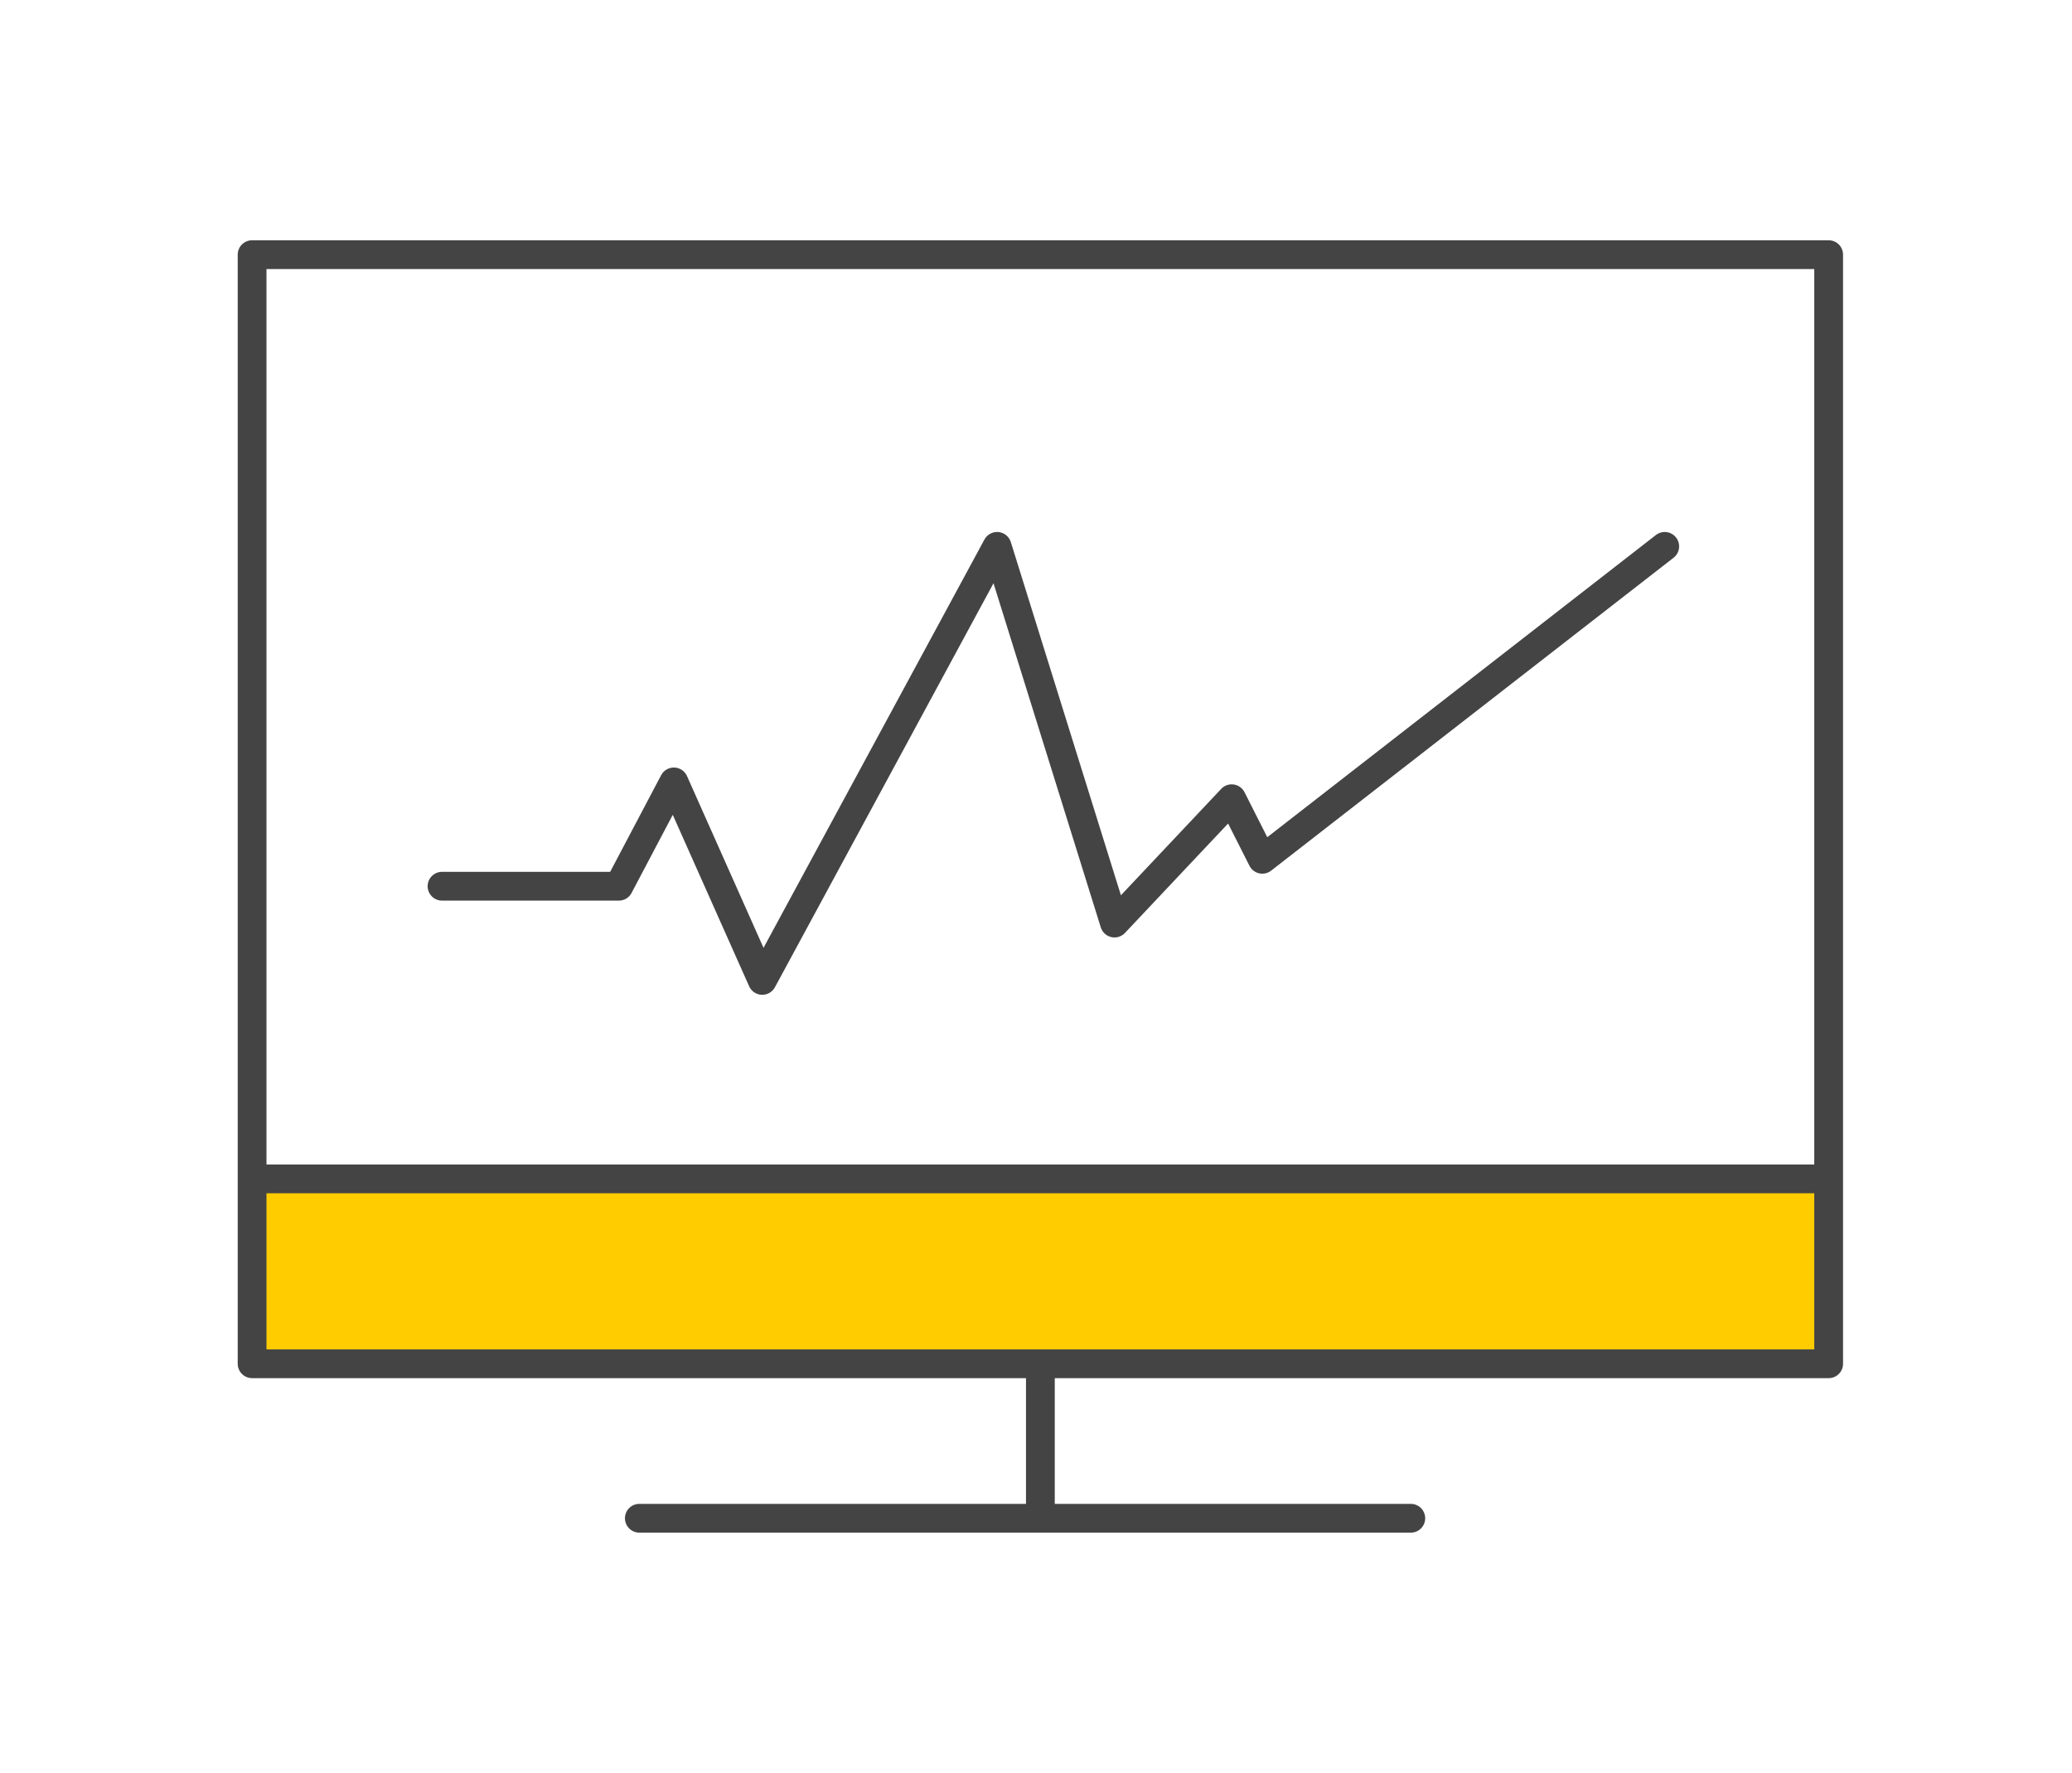
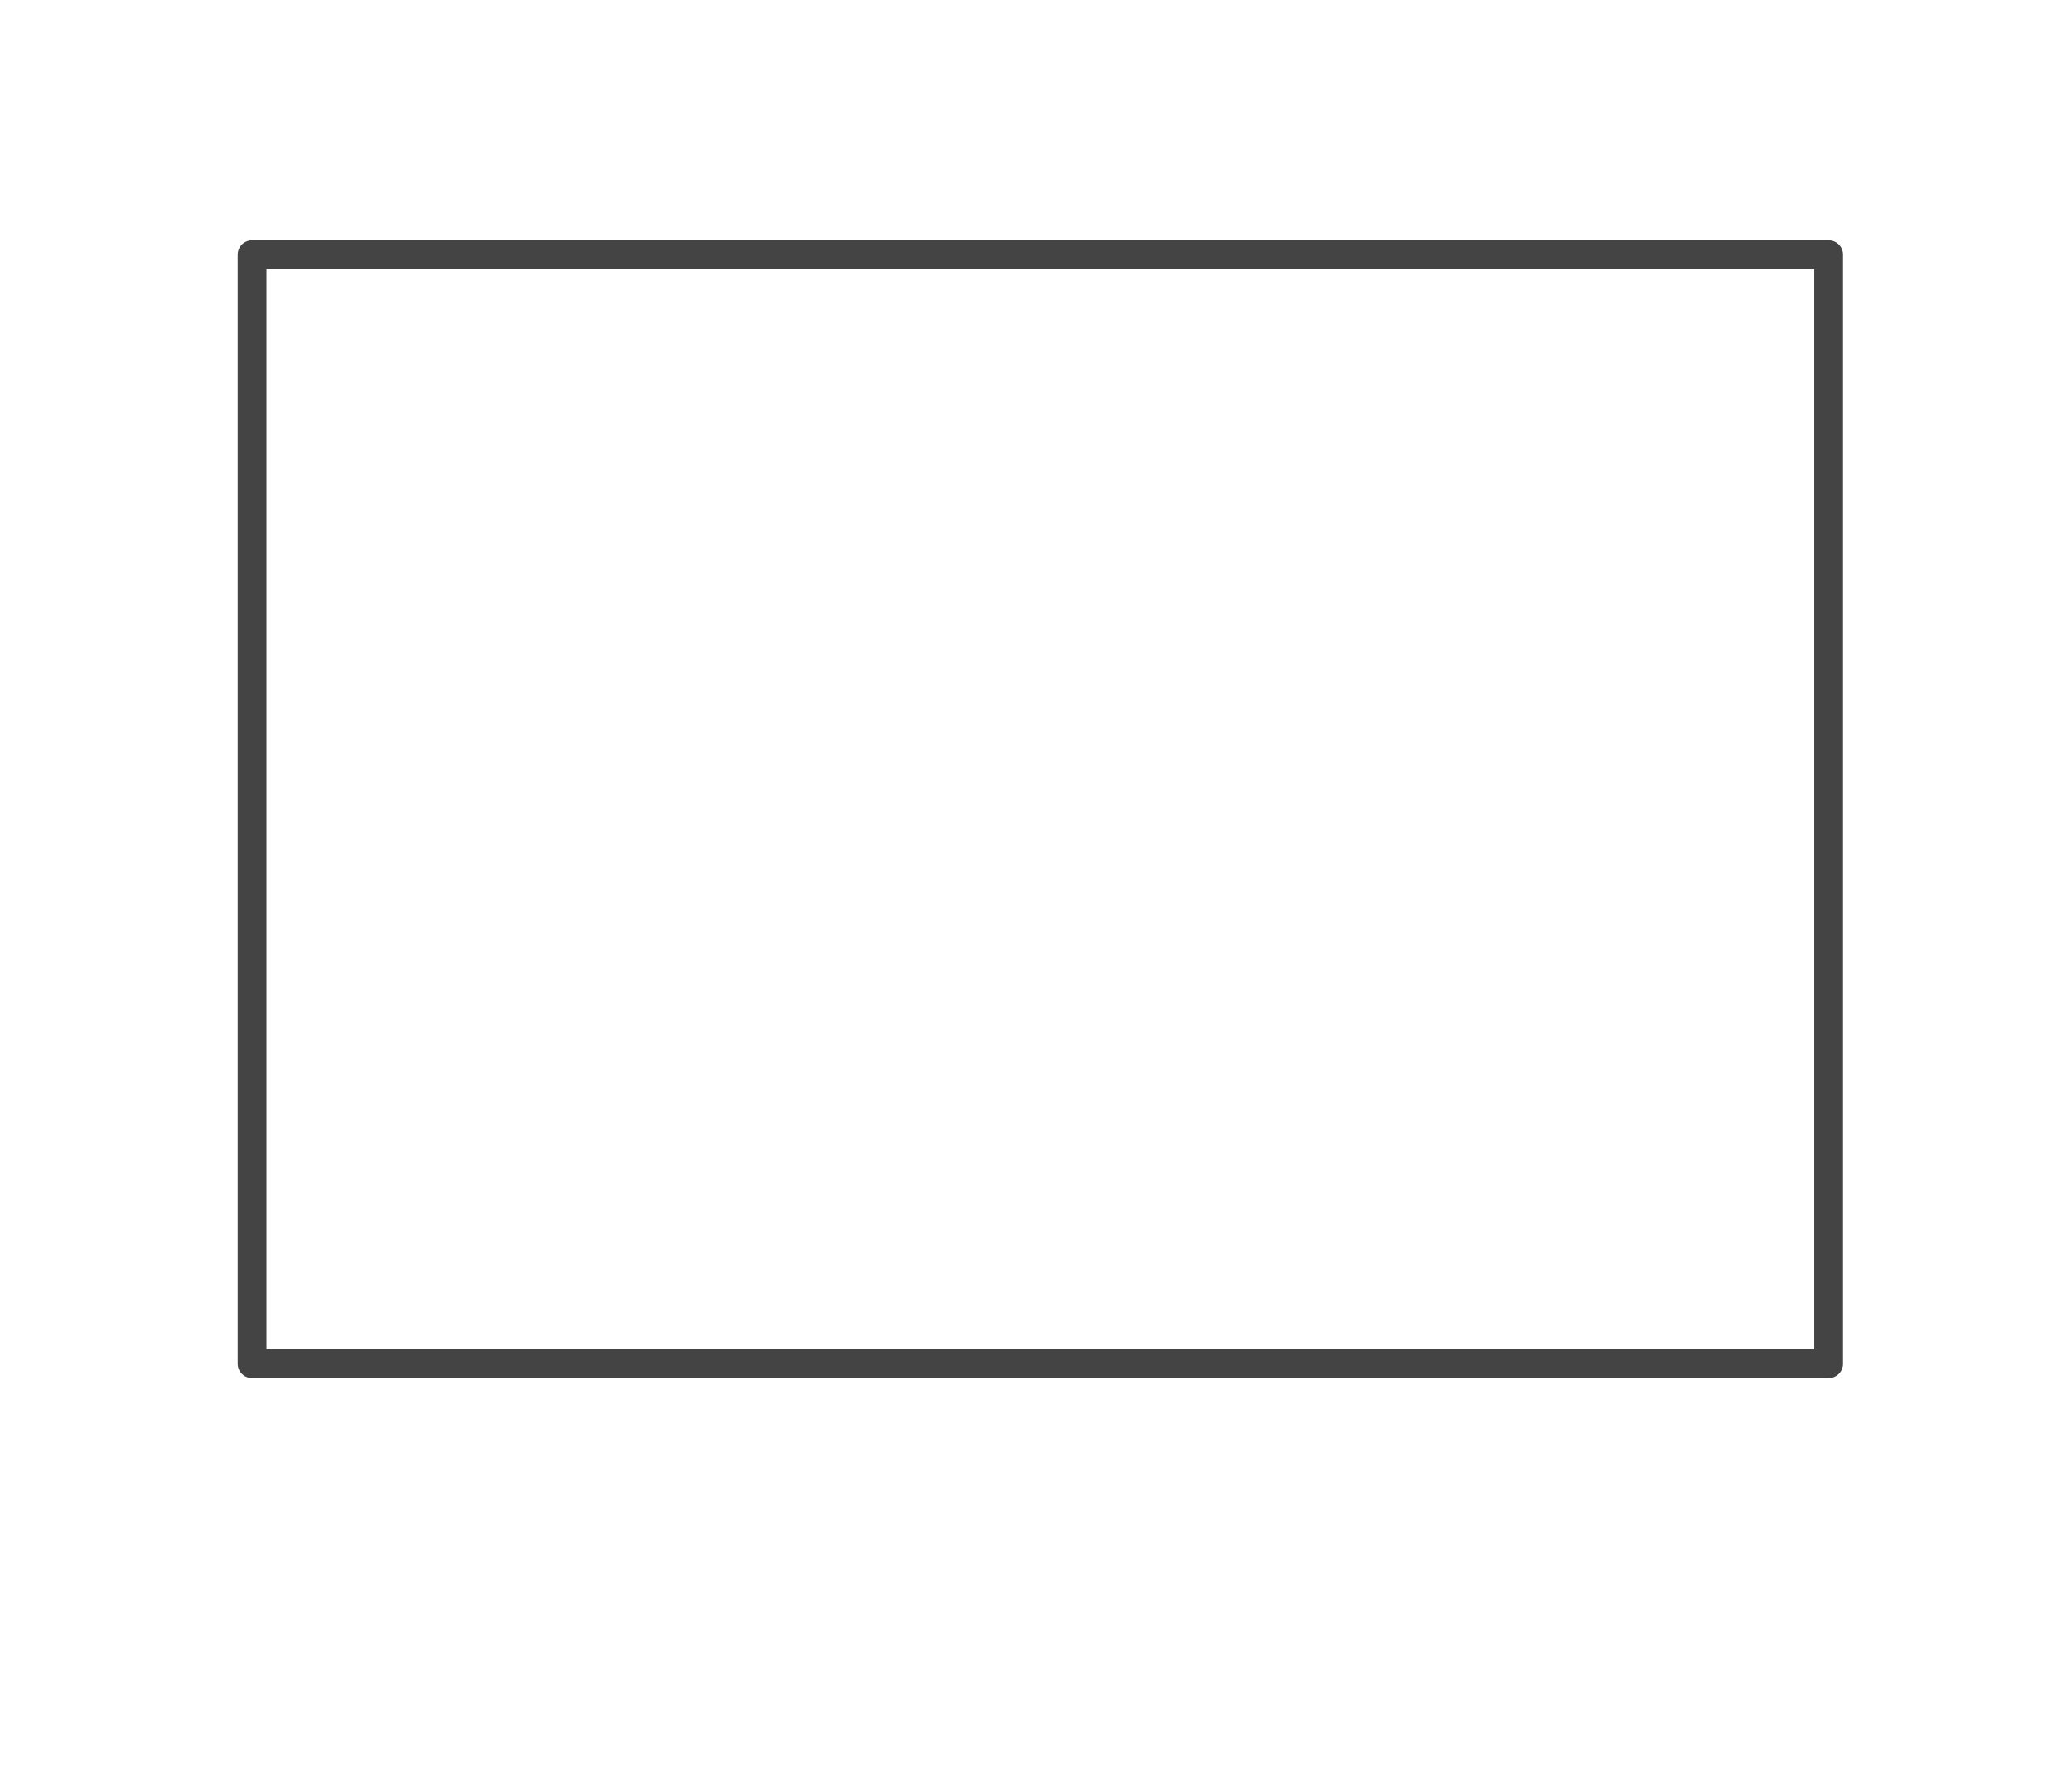
<svg xmlns="http://www.w3.org/2000/svg" version="1.1" id="Ebene_1" x="0px" y="0px" width="90px" height="77px" viewBox="0 0 90 77" style="enable-background:new 0 0 90 77;" xml:space="preserve">
  <style type="text/css">
	.st0{fill:#FFCC00;}
	.st1{fill:none;stroke:#444444;stroke-width:1.25;stroke-linecap:round;stroke-linejoin:round;stroke-miterlimit:10;}
</style>
-   <rect x="10.95" y="51.2" class="st0" width="68.48" height="8.04" />
  <rect x="10.95" y="11.06" class="st1" width="68.48" height="48.17" />
-   <line class="st1" x1="45.19" y1="59.81" x2="45.19" y2="65.94" />
-   <line class="st1" x1="27.77" y1="65.94" x2="61.28" y2="65.94" />
-   <line class="st1" x1="11.49" y1="51.2" x2="78.77" y2="51.2" />
-   <polyline class="st1" points="19.2,38.49 26.88,38.49 29.27,33.96 33.11,42.58 43.31,23.73 48.41,40.09 53.5,34.69 54.83,37.32   72.31,23.73 " />
</svg>